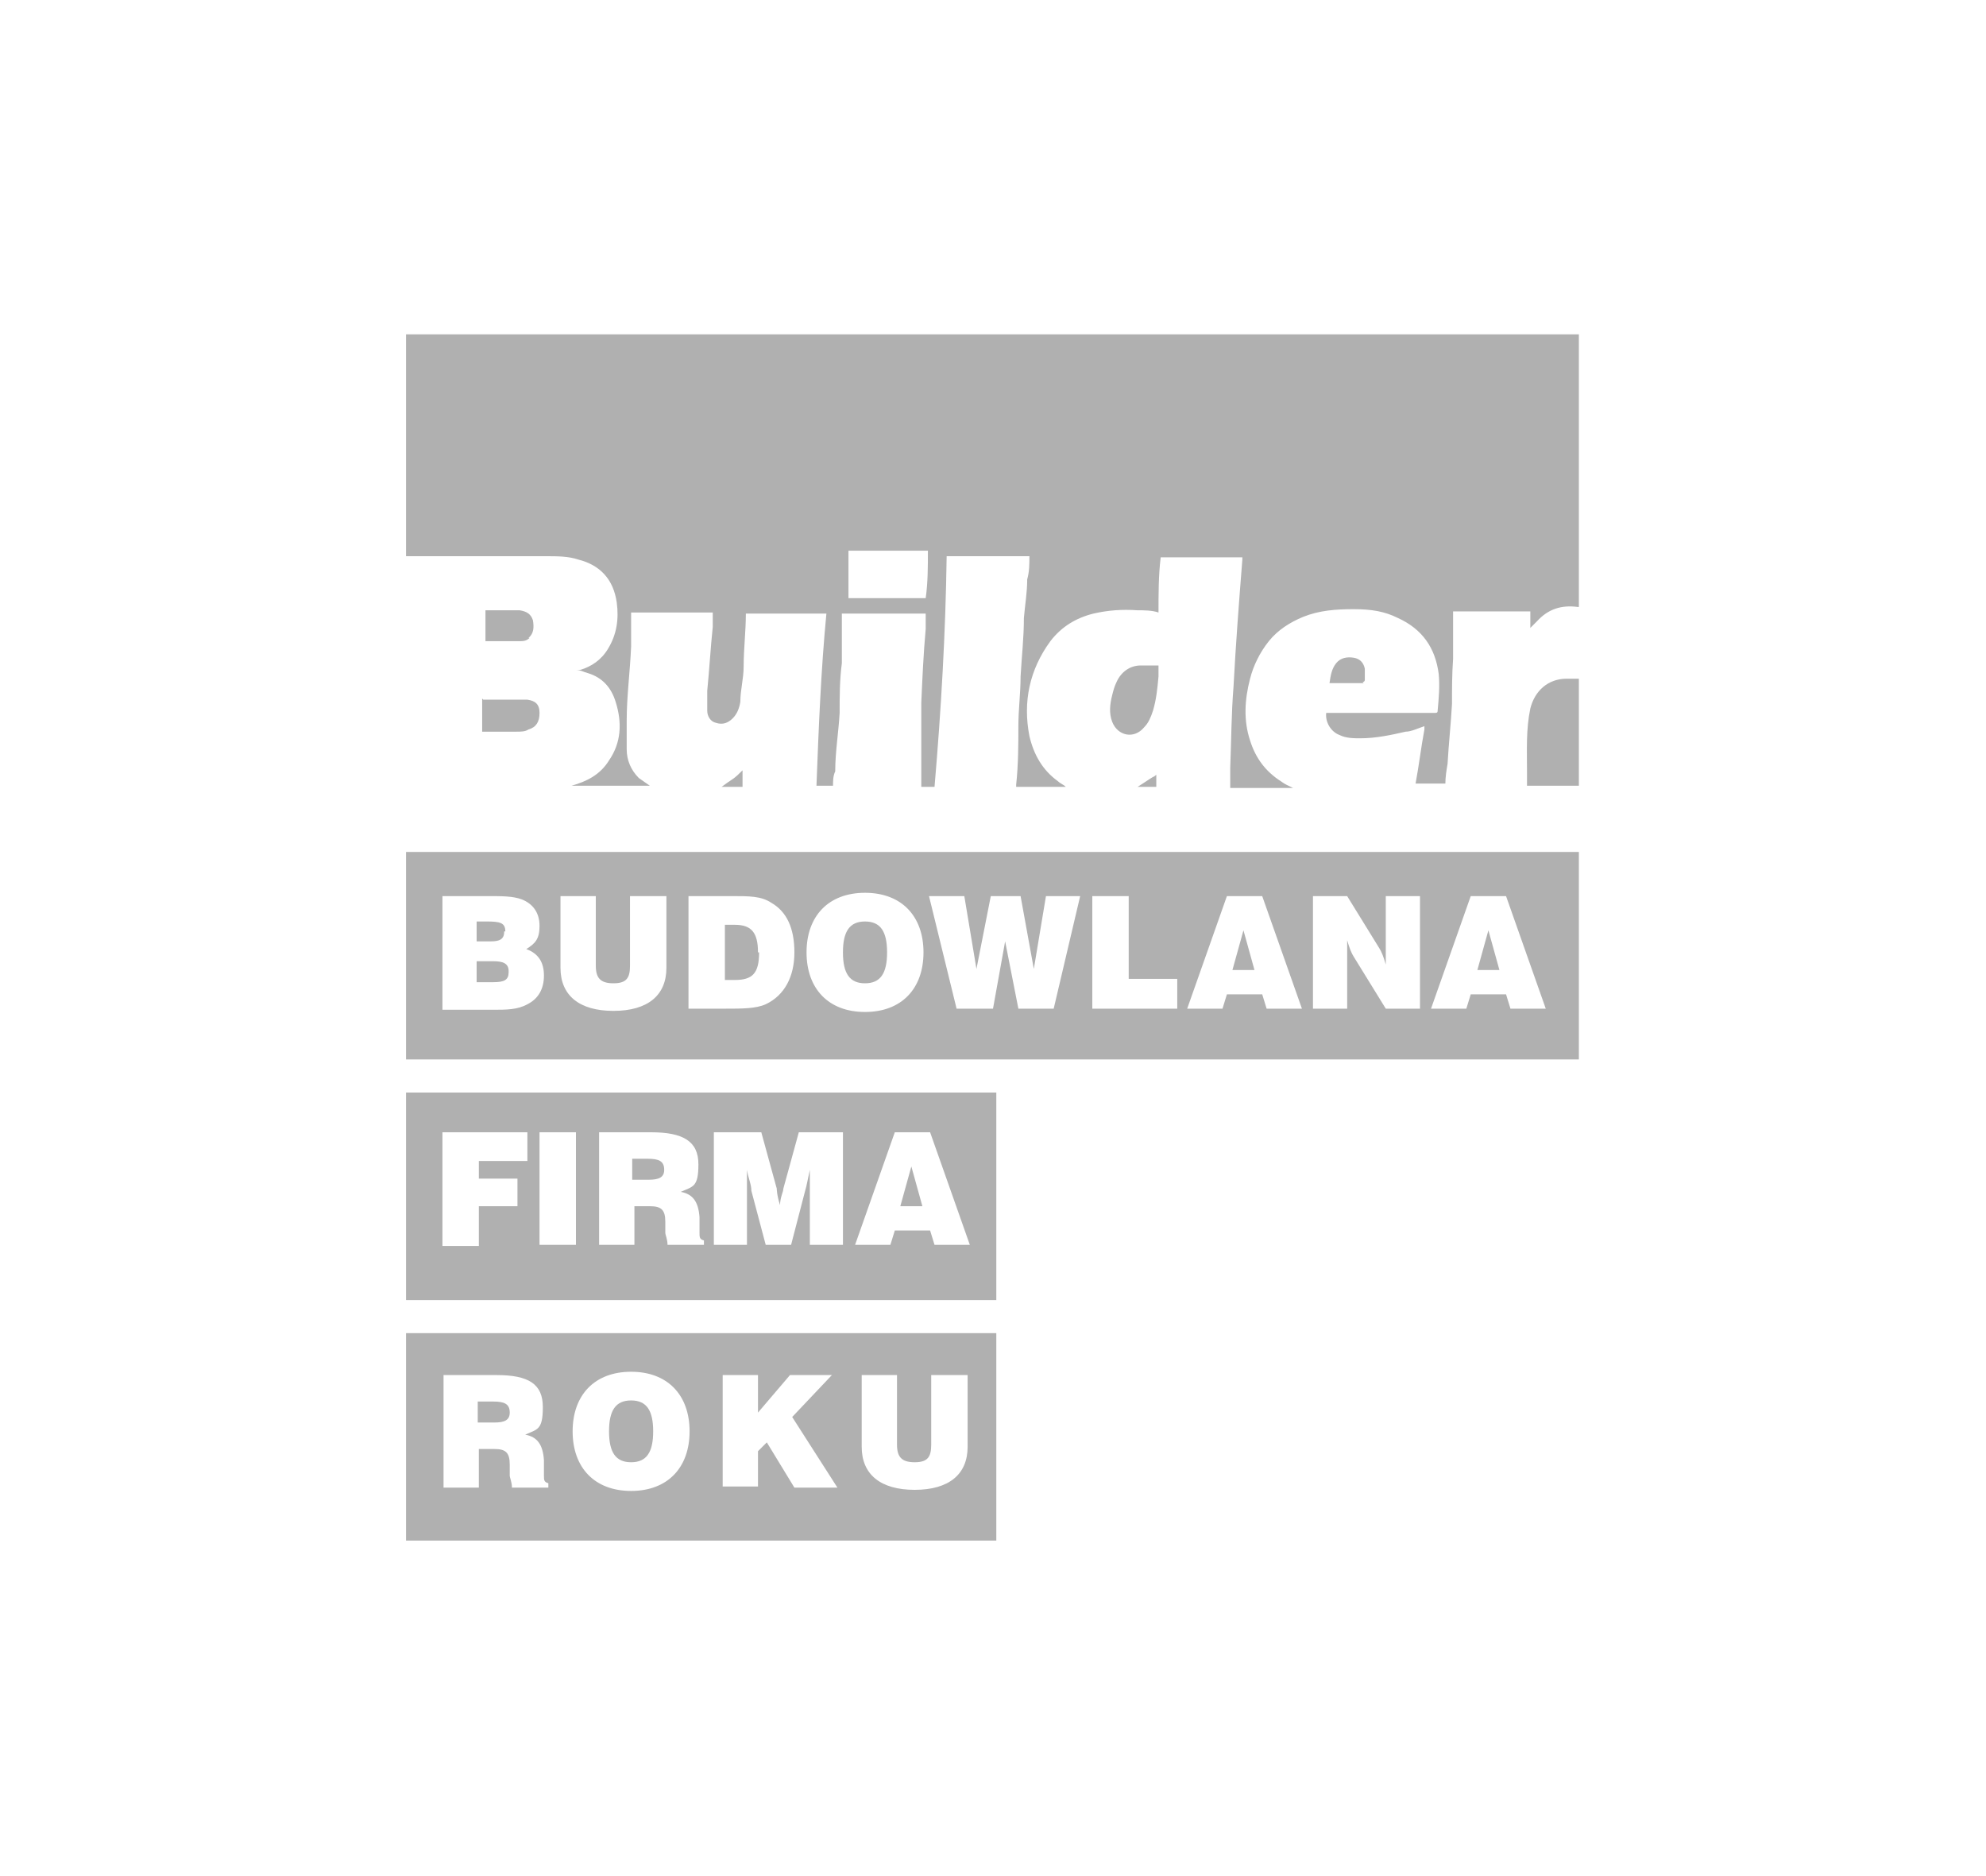
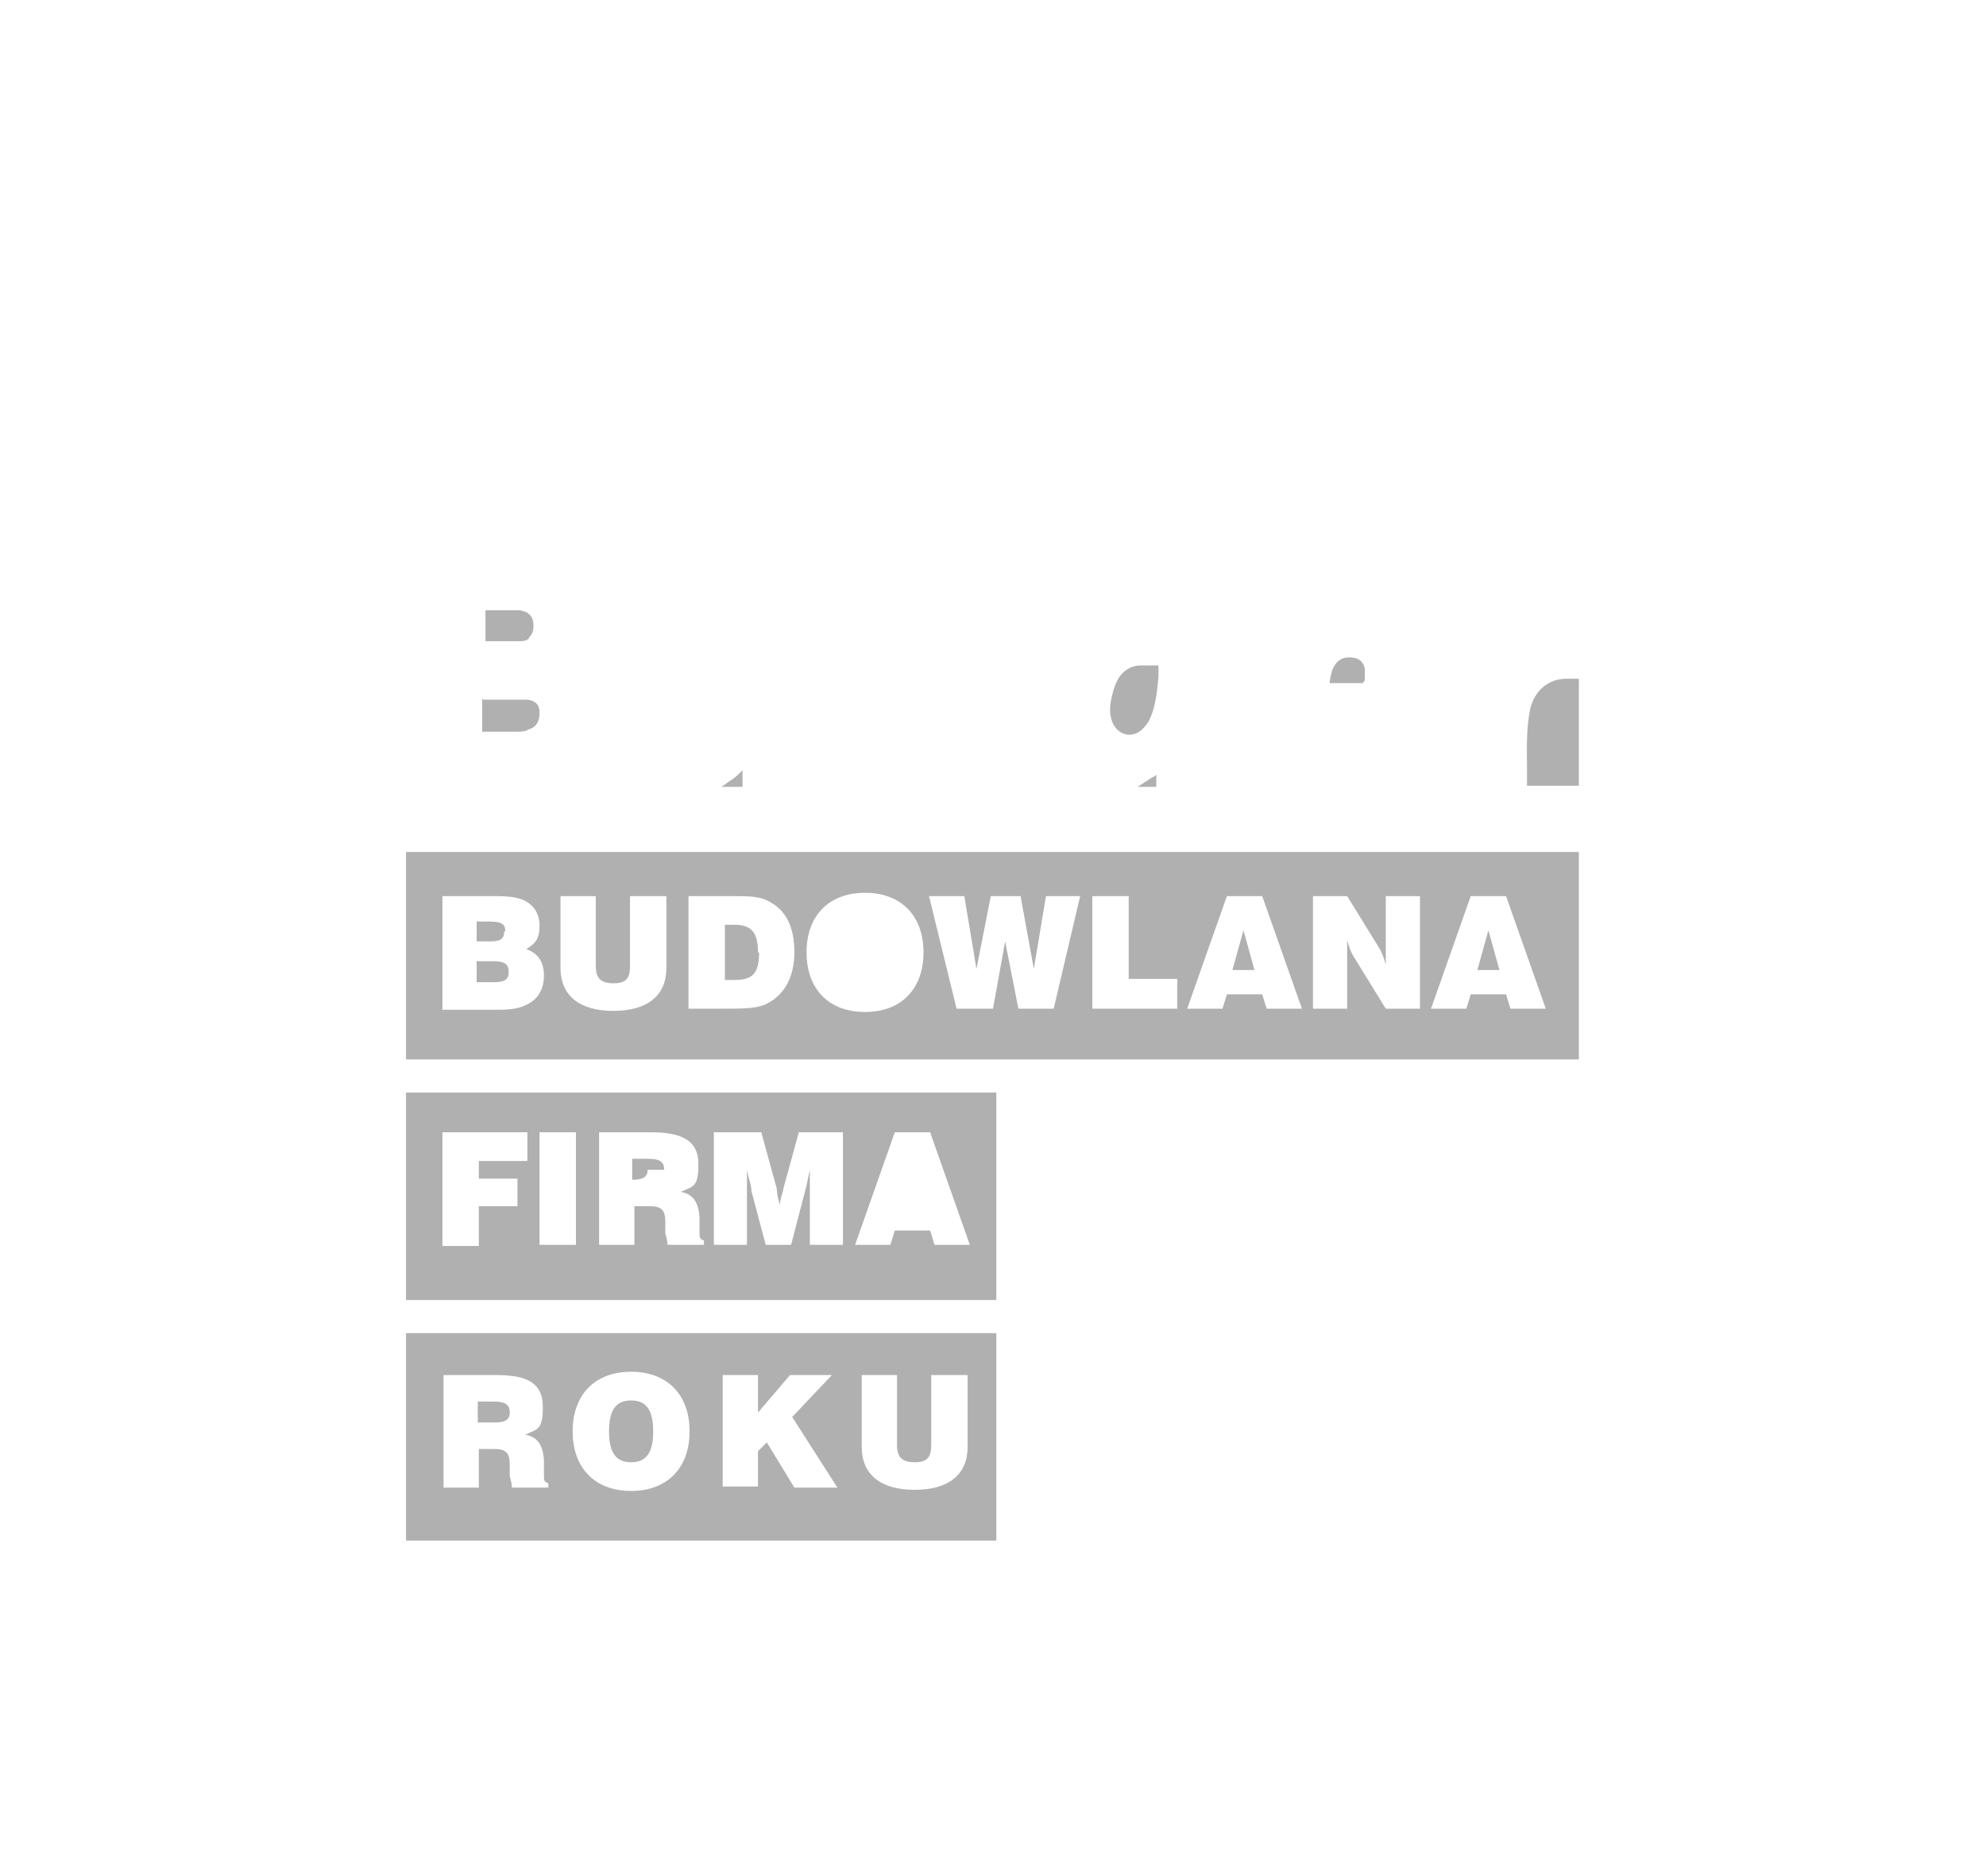
<svg xmlns="http://www.w3.org/2000/svg" id="Warstwa_1" data-name="Warstwa 1" version="1.1" viewBox="0 0 180 170">
  <defs>
    <style>
      .cls-1 {
        fill: #b0b0b0;
        stroke-width: 0px;
      }
    </style>
  </defs>
  <path class="cls-1" d="M138.7,64.2c-.4,1.9-.3,3.8-.3,5.7v1.3h4.7v-9.7h-1.1c-1.7,0-2.9,1.1-3.3,2.7h0Z" />
  <path class="cls-1" d="M66.4,70.6c-.3.2-.6.4-1,.7h1.9v-1.5c-.3.3-.6.6-.9.8Z" />
  <path class="cls-1" d="M104.8,71.3v-1.1c0,0-.2.2-.3.2-.5.3-.9.6-1.4.9h1.7Z" />
-   <path class="cls-1" d="M36.8,30.6v19.8h5.5c2.4,0,4.8,0,7.2,0,1,0,2,0,2.9.3,2,.5,3.2,1.8,3.5,3.9.2,1.5,0,2.9-.8,4.2-.6,1-1.5,1.6-2.5,1.9,0,0-.3,0-.4,0h0c.4,0,.7.2,1.1.3,1.3.4,2.1,1.3,2.5,2.6.6,1.9.5,3.7-.6,5.3-.8,1.3-2,1.9-3.4,2.3h-.4,7.5c-.3-.2-.7-.5-1-.7-.7-.7-1.1-1.6-1.1-2.6v-2.6c0-2.2.3-4.4.4-6.7v-3.1h7.4c0,.4,0,.8,0,1.3-.2,1.9-.3,3.8-.5,5.8v1.8c0,.5.3,1,.8,1.1.6.2,1.1,0,1.5-.4s.6-.9.7-1.5c0-1.1.3-2.1.3-3.2,0-1.6.2-3.2.2-4.8h7.3c-.5,5.2-.7,10.4-.9,15.6h1.5c0-.4,0-.9.2-1.3,0-1.8.3-3.5.4-5.3,0-1.5,0-3,.2-4.5v-4.5h7.6c0,.5,0,.9,0,1.4-.2,2.2-.3,4.4-.4,6.7v7.6h1.2c.6-7,1-13.9,1.1-20.9h7.5c0,.7,0,1.4-.2,2.1,0,1.2-.2,2.3-.3,3.5,0,1.8-.2,3.5-.3,5.3,0,1.5-.2,3-.2,4.5s0,3.5-.2,5.3v.2h4.5c-.2-.2-.5-.3-.7-.5-1.4-1-2.2-2.4-2.6-4.1-.6-3.1,0-6,1.9-8.6,1-1.3,2.3-2.1,3.9-2.5,1.3-.3,2.6-.4,4-.3.6,0,1.3,0,1.9.2,0-1.7,0-3.4.2-5h7.4v.2c-.3,3.8-.6,7.7-.8,11.5-.2,2.5-.2,4.9-.3,7.4v1.8h5.7c-.4-.2-.7-.3-1.1-.6-1.4-.9-2.3-2.1-2.8-3.7-.6-1.8-.5-3.7,0-5.6.3-1.2.9-2.4,1.7-3.4.8-1,1.9-1.7,3.1-2.2,1.5-.6,3-.7,4.6-.7s2.8.2,4,.8c2.2,1,3.4,2.7,3.7,5.1.1,1.1,0,2.2-.1,3.3,0,.2-.1.2-.3.2h-9.8c-.1.8.4,1.7,1.2,2,.6.3,1.3.3,1.9.3,1.4,0,2.8-.3,4.1-.6.5,0,1.1-.3,1.7-.5v.3c-.3,1.6-.5,3.3-.8,4.9h0c0,0,2.7,0,2.7,0,0-.6.1-1.2.2-1.8.1-1.8.3-3.6.4-5.4,0-1.4,0-2.7.1-4.1v-4.3h7v1.5c.2-.2.4-.4.6-.6,1-1.1,2.2-1.5,3.7-1.3h.1v-24.7H36.8v.2ZM84,54.2h-7.1v-4.3h7.2c0,1.4,0,2.9-.2,4.3h0Z" />
  <path class="cls-1" d="M43.7,63.3c0,1,0,2,0,3h3.1c.4,0,.8,0,1.1-.2.7-.2,1-.7,1-1.5s-.4-1.1-1.1-1.2h-4Z" />
  <path class="cls-1" d="M47.9,57.8c.5-.4.5-1,.4-1.6-.2-.6-.6-.8-1.2-.9h-3.1c0,.9,0,1.8,0,2.8h3c.4,0,.7,0,1-.3Z" />
  <path class="cls-1" d="M105,60.3c-.5,0-1,0-1.6,0-1,0-1.8.6-2.2,1.5-.2.4-.3.8-.4,1.2-.2.8-.3,1.6,0,2.4.5,1.3,2,1.6,2.9.5.4-.4.6-.9.8-1.5.3-1,.4-2,.5-3.1,0-.3,0-.6,0-1Z" />
  <path class="cls-1" d="M123.5,61.8s.2,0,.2-.2v-1c-.1-.5-.4-.9-1-1s-1.2,0-1.6.5c-.4.5-.5,1.1-.6,1.8h3.1,0Z" />
  <polygon class="cls-1" points="112.7 84.3 111.7 87.9 113.7 87.9 112.7 84.3" />
  <path class="cls-1" d="M68.7,86.3c0-1.8-.6-2.5-2.1-2.5h-.9v5h.9c1.6,0,2.2-.6,2.2-2.5h0Z" />
-   <path class="cls-1" d="M78.4,89.1c1.4,0,2-.9,2-2.8s-.6-2.8-2-2.8-2,.9-2,2.8.6,2.8,2,2.8Z" />
  <path class="cls-1" d="M46.1,88c0-.7-.5-.9-1.4-.9h-1.5v1.9h1.5c1,0,1.4-.2,1.4-.9h0Z" />
  <path class="cls-1" d="M45.8,84.4c0-.8-.5-.9-1.7-.9h-.9v1.8h1.3c.8,0,1.2-.2,1.2-.9h.1Z" />
  <path class="cls-1" d="M36.8,96h106.3v-18.8H36.8s0,18.8,0,18.8ZM133.2,81.2h3.3l3.6,10.2h-3.2l-.4-1.3h-3.2l-.4,1.3h-3.2l3.6-10.2h-.1ZM119,81.2h3.1l2.9,4.7c.2.3.4.8.6,1.5v-6.2h3.1v10.2h-3.1l-2.9-4.7c-.2-.3-.4-.8-.6-1.5v6.2h-3.1v-10.2ZM111.1,81.2h3.3l3.6,10.2h-3.2l-.4-1.3h-3.2l-.4,1.3h-3.2l3.6-10.2h-.1ZM99,81.2h3.3v7.5h4.4v2.7h-7.7s0-10.2,0-10.2ZM87.4,81.2l1.1,6.6,1.3-6.6h2.7l1.2,6.6,1.1-6.6h3.1l-2.4,10.2h-3.2l-1.2-6.1-1.1,6.1h-3.3l-2.5-10.2h3.2ZM78.4,80.9c3.3,0,5.3,2.1,5.3,5.4s-2,5.4-5.3,5.4-5.3-2.1-5.3-5.4,2-5.4,5.3-5.4ZM62.4,81.2h4c1.5,0,2.6,0,3.5.6,1.4.8,2.1,2.3,2.1,4.5s-.9,3.9-2.6,4.7c-.9.4-2.1.4-3.7.4h-3.3v-10.2ZM50.7,81.2h3.3v6.3c0,1.1.4,1.6,1.6,1.6s1.5-.5,1.5-1.6v-6.3h3.3v6.5c0,2.5-1.7,3.9-4.8,3.9s-4.8-1.4-4.8-3.9v-6.5h0ZM40.1,81.2h4.2c1.2,0,2.2,0,3,.3,1,.4,1.6,1.2,1.6,2.4s-.4,1.6-1.2,2.1c1.1.4,1.6,1.2,1.6,2.4s-.5,2.1-1.5,2.6c-.9.5-1.9.5-3.2.5h-4.5v-10.2h0Z" />
  <polygon class="cls-1" points="134.9 84.3 133.9 87.9 135.9 87.9 134.9 84.3" />
-   <path class="cls-1" d="M60.2,106c0-.8-.5-1-1.5-1h-1.4v1.9h1.5c.9,0,1.4-.2,1.4-.9Z" />
-   <polygon class="cls-1" points="82.6 105.7 81.6 109.3 83.6 109.3 82.6 105.7" />
+   <path class="cls-1" d="M60.2,106c0-.8-.5-1-1.5-1h-1.4v1.9c.9,0,1.4-.2,1.4-.9Z" />
  <path class="cls-1" d="M36.8,117.8h53.5v-18.8h-53.5v18.8ZM81,102.6h3.3l3.6,10.2h-3.2l-.4-1.3h-3.2l-.4,1.3h-3.2l3.6-10.2h-.1ZM65,102.6h4l1.4,5.1c0,0,0,.6.3,1.5,0-.7.3-1.2.3-1.5l1.4-5.1h4v10.2h-3v-6.8c-.2.9-.3,1.5-.4,1.8l-1.3,5h-2.3l-1.3-4.9c0-.6-.3-1.2-.4-1.9v6.8h-3v-10.2h.3ZM54.1,102.6h4.9c2.9,0,4.3.8,4.3,2.9s-.5,2-1.6,2.5c1.1.2,1.6.9,1.7,2.3v1.4c0,.4,0,.6.4.7v.4h-3.3c0-.5-.2-.9-.2-1.1v-1c0-1.1-.4-1.4-1.4-1.4h-1.4v3.5h-3.2v-10.2h-.2ZM48.9,102.6h3.3v10.2h-3.3v-10.2ZM40.1,102.6h7.7v2.6h-4.4v1.6h3.5v2.5h-3.5v3.6h-3.3v-10.2h0Z" />
  <path class="cls-1" d="M57.2,132.5c1.4,0,2-.9,2-2.8s-.6-2.8-2-2.8-2,.9-2,2.8.6,2.8,2,2.8Z" />
  <path class="cls-1" d="M46.2,128c0-.8-.5-1-1.5-1h-1.4v1.9h1.5c.9,0,1.4-.2,1.4-.9Z" />
  <path class="cls-1" d="M36.8,139.6h53.5v-18.8h-53.5v18.8ZM78,124.6h3.3v6.3c0,1.1.4,1.6,1.6,1.6s1.5-.5,1.5-1.6v-6.3h3.3v6.5c0,2.5-1.7,3.9-4.8,3.9s-4.8-1.4-4.8-3.9v-6.5h0ZM65.5,124.6h3.2v3.4l2.9-3.4h3.8l-3.6,3.8,4.1,6.4h-3.9l-2.5-4.1-.8.8v3.2h-3.2v-10.2h0ZM57.2,124.3c3.3,0,5.3,2.1,5.3,5.4s-2,5.4-5.3,5.4-5.3-2.1-5.3-5.4,2-5.4,5.3-5.4ZM40.1,124.6h4.9c2.9,0,4.2.8,4.2,2.9s-.5,2-1.6,2.5c1.1.2,1.6.9,1.7,2.3v1.4c0,.4,0,.6.4.7v.4h-3.3c0-.5-.2-.9-.2-1.1v-1c0-1.1-.4-1.4-1.4-1.4h-1.4v3.5h-3.2v-10.2h-.1Z" />
</svg>